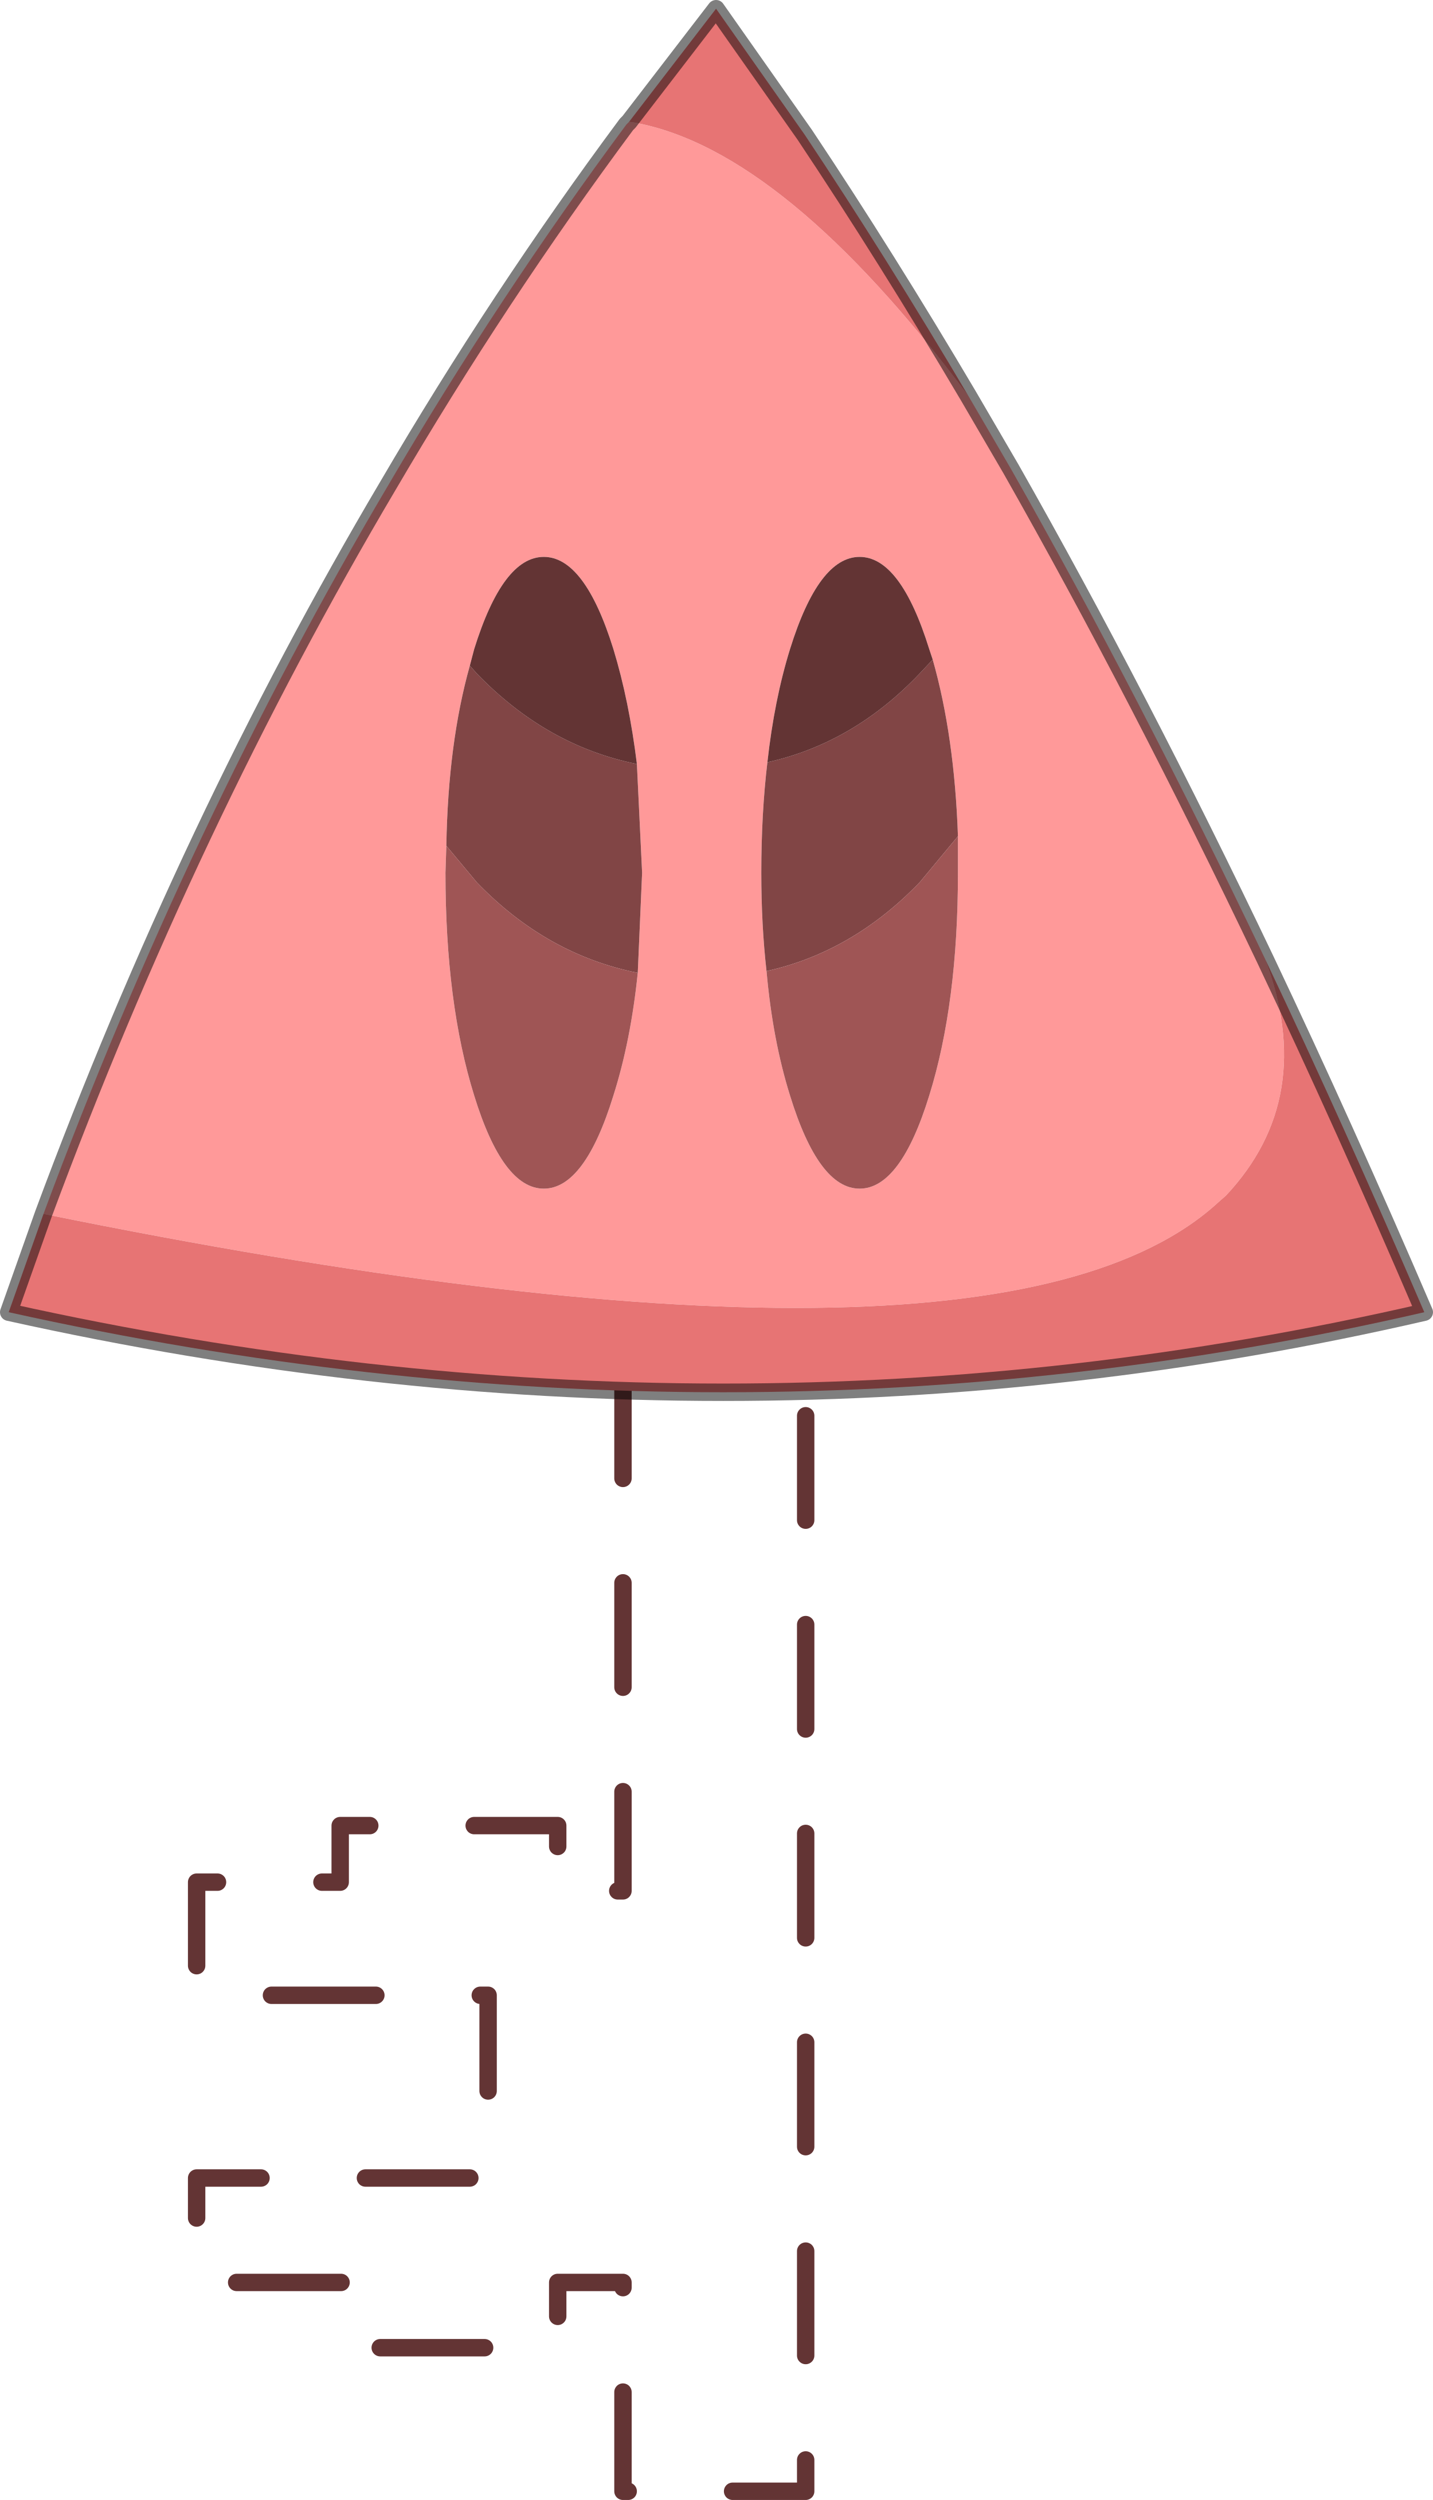
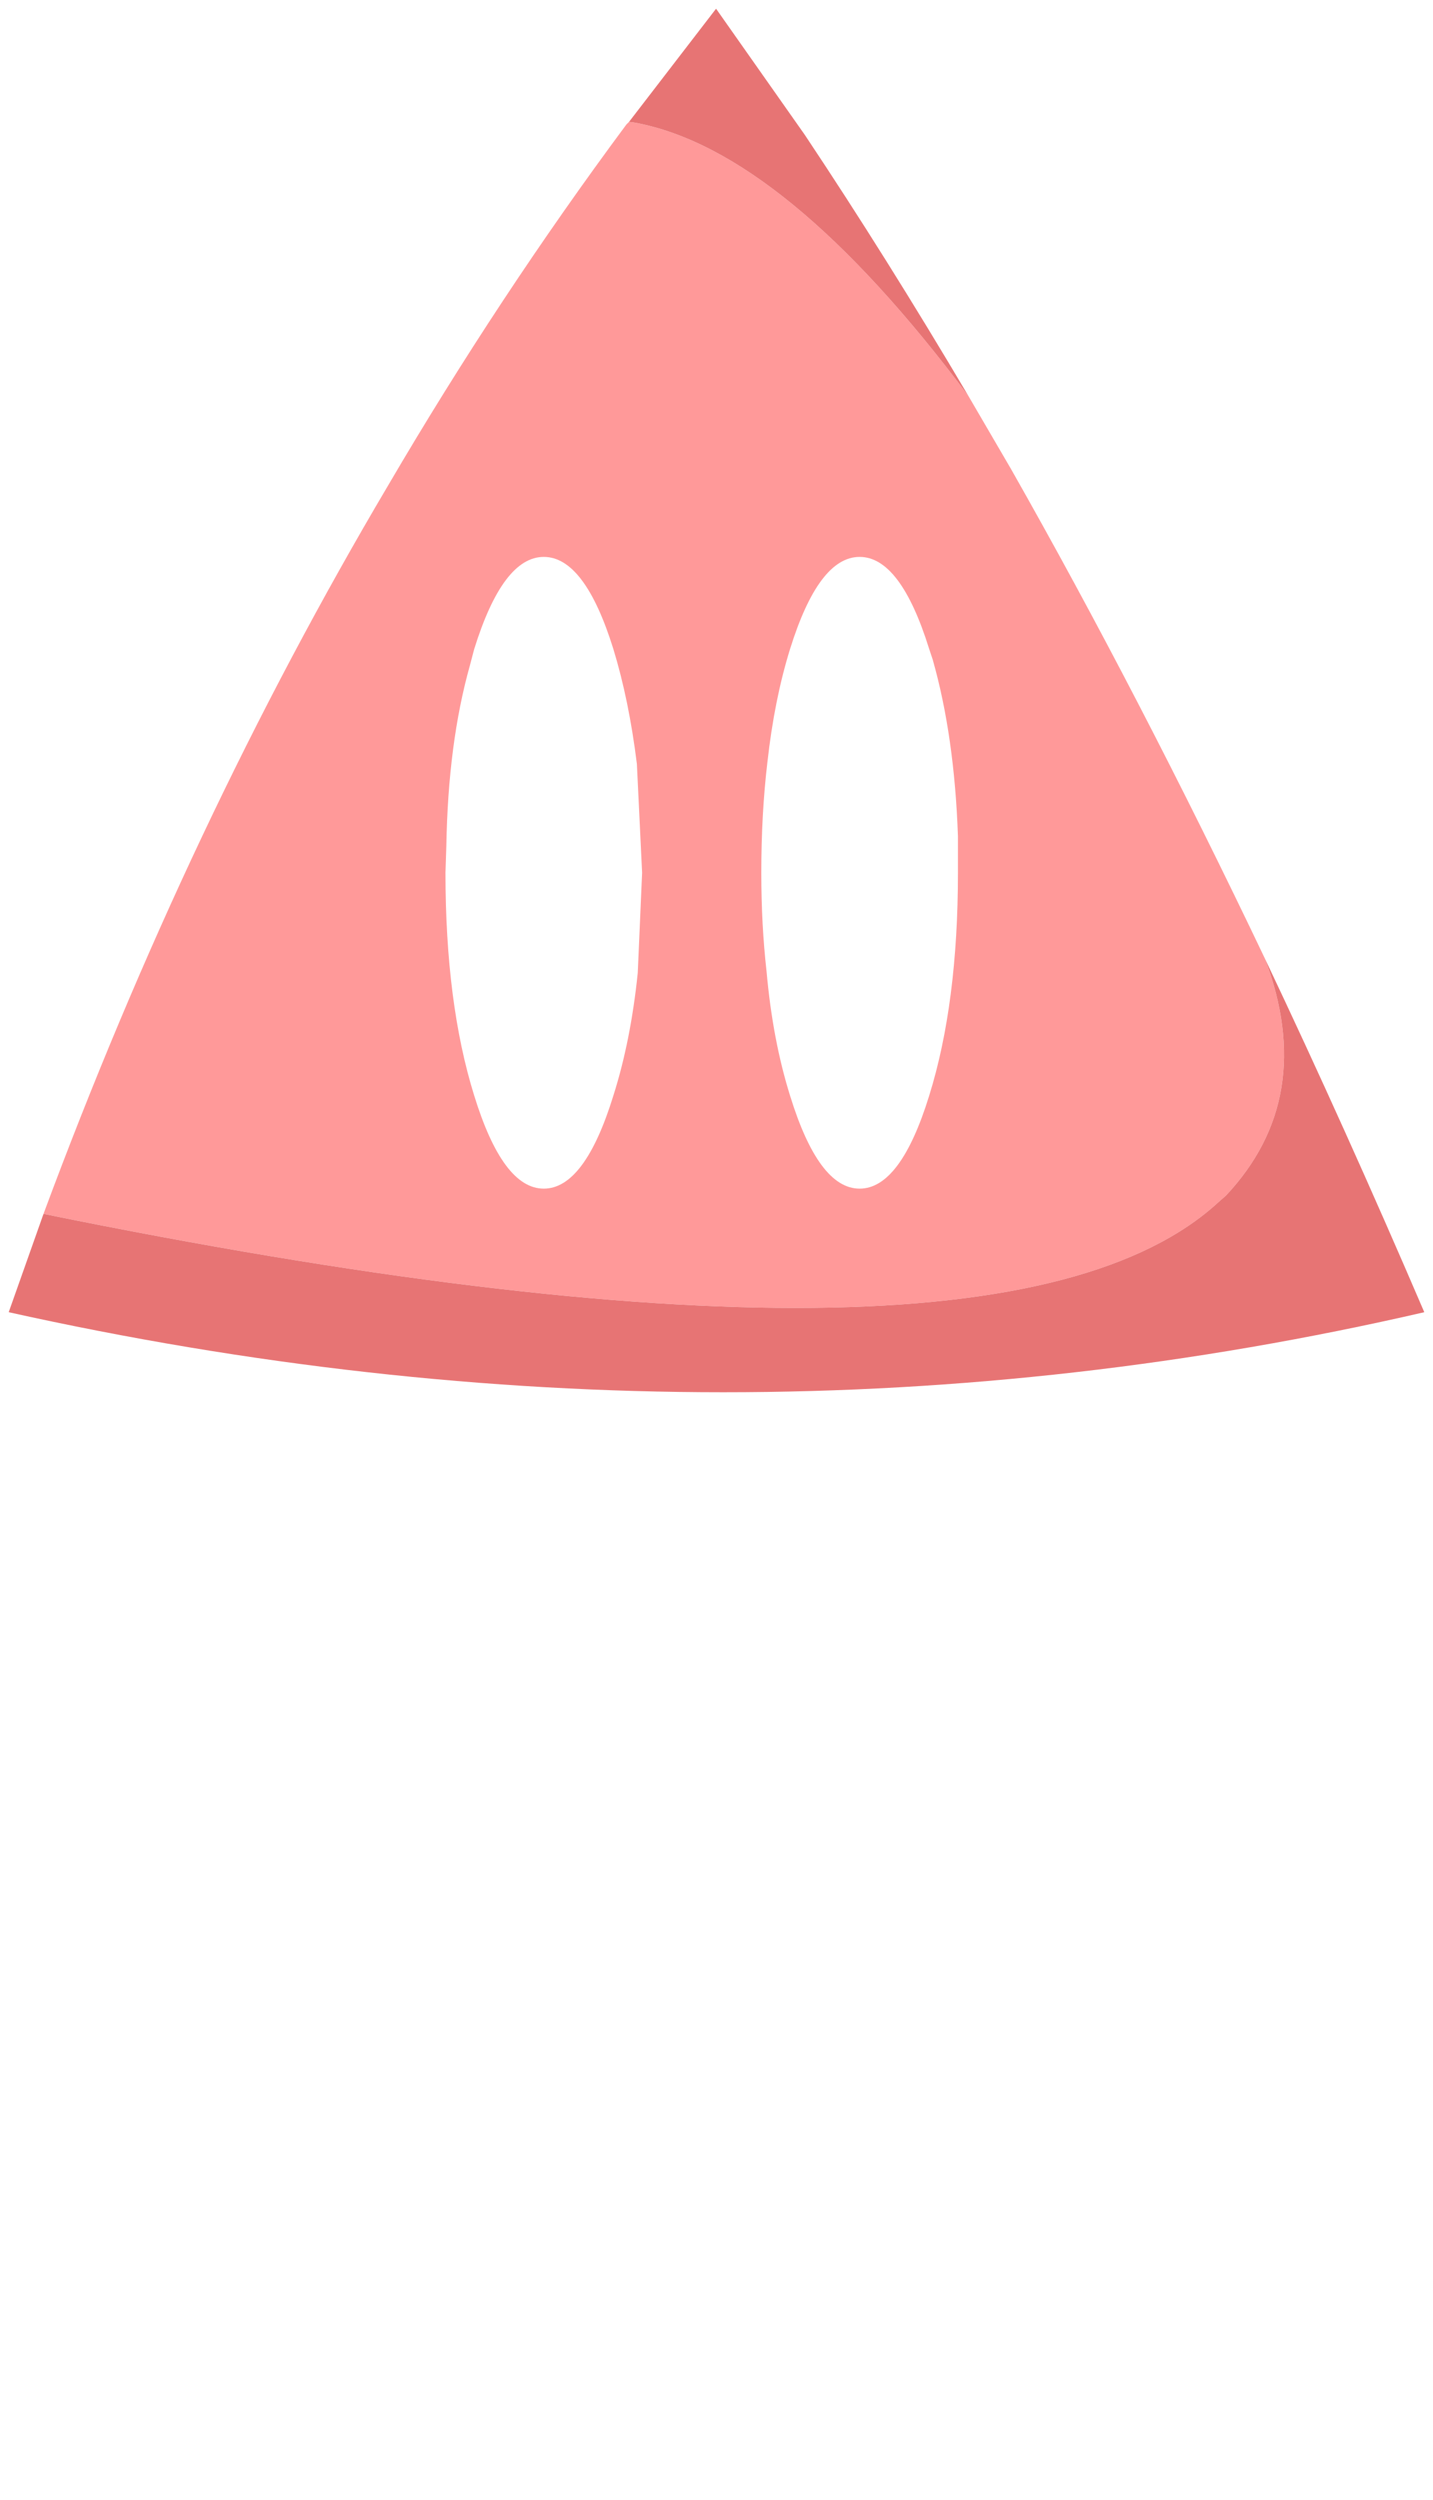
<svg xmlns="http://www.w3.org/2000/svg" xmlns:xlink="http://www.w3.org/1999/xlink" width="82.35px" height="143.65px">
  <g transform="matrix(1, 0, 0, 1, -243.3, -110.15)">
    <use xlink:href="#object-0" width="82.35" height="143.65" transform="matrix(1, 0, 0, 1, 243.3, 110.15)" />
  </g>
  <defs>
    <g transform="matrix(1, 0, 0, 1, -243.3, -110.15)" id="object-0">
-       <path fill="none" stroke="#633434" stroke-width="1" stroke-linecap="round" stroke-linejoin="round" d="M286 189.1L280 189.1M258.3 235.3L254.6 235.3L254.6 237.6M255.8 218.3L254.6 218.3L254.6 223.1M264.55 215.05L262.85 215.05L262.85 218.3L261.8 218.3M256.9 241.3L262.9 241.3M289.6 197.5L289.6 191.5M289.6 209.5L289.6 203.5M279.1 201.1L279.1 207.1M279.1 213.1L279.1 218.8L278.8 218.8M275.35 216.25L275.35 215.05L270.55 215.05M270.9 224.8L271.35 224.8L271.35 230.3M289.6 233.5L289.6 227.5M289.6 221.5L289.6 215.5M285.4 253.3L289.6 253.3L289.6 251.5M289.6 245.5L289.6 239.5M265.15 245.05L271.15 245.05M275.35 243.25L275.35 241.3L279.1 241.3L279.1 241.6M279.1 247.6L279.1 253.3L279.4 253.3M270.3 235.3L264.3 235.3M258.9 224.8L264.9 224.8M279.1 189.1L279.1 195.1" />
      <path fill-rule="evenodd" fill="#ff9999" stroke="none" d="M298.95 132.9L301.4 137.1Q308.75 150.05 316 165.25Q319 173.25 313.75 178.85L313.35 179.2Q300.55 191.05 245.8 179.9Q254.15 157.4 265.6 138.05Q271.95 127.2 279.3 117.3L279.45 117.15L279.8 117.2Q288.4 118.8 298.95 132.9M298.35 158.2Q298.15 152.45 296.9 148.05L296.7 147.45Q295.05 142.15 292.7 142.15Q290.35 142.15 288.7 147.45Q287.8 150.35 287.4 153.95Q287.05 156.9 287.05 160.3Q287.05 163.3 287.35 165.95Q287.7 169.9 288.7 173.1Q290.35 178.45 292.7 178.45Q295.05 178.45 296.7 173.1Q298.35 167.8 298.35 160.3L298.35 158.2M279.9 154.05Q279.45 150.4 278.55 147.45Q276.9 142.15 274.55 142.15Q272.2 142.15 270.55 147.45L270.3 148.4Q269.05 152.85 268.95 158.75L268.9 160.3Q268.9 167.8 270.55 173.1Q272.2 178.45 274.55 178.45Q276.9 178.45 278.55 173.1Q279.55 169.95 279.95 166.05L280.2 160.3L279.9 154.05" />
      <path fill-rule="evenodd" fill="#e77474" stroke="none" d="M298.95 132.9Q288.4 118.8 279.8 117.2L279.45 117.15L284.45 110.65L289.55 117.9Q294.25 124.95 298.95 132.9M245.8 179.9Q300.55 191.05 313.35 179.2L313.75 178.85Q319 173.25 316 165.25Q320.6 174.95 325.15 185.55Q285.25 194.75 243.8 185.55L245.8 179.9" />
-       <path fill-rule="evenodd" fill="#814545" stroke="none" d="M296.9 148.05Q298.15 152.45 298.35 158.2L296.15 160.85Q292.3 164.85 287.35 165.95Q287.05 163.3 287.05 160.3Q287.05 156.9 287.4 153.95Q292.35 152.85 296.15 148.85L296.9 148.05M279.9 154.05L280.2 160.3L279.95 166.05Q274.7 165 270.7 160.85L268.95 158.75Q269.05 152.85 270.3 148.4L270.7 148.85Q274.7 153 279.9 154.05" />
-       <path fill-rule="evenodd" fill="#9f5555" stroke="none" d="M298.35 158.2L298.35 160.3Q298.35 167.8 296.7 173.1Q295.05 178.45 292.7 178.45Q290.35 178.45 288.7 173.1Q287.7 169.9 287.35 165.95Q292.3 164.85 296.15 160.85L298.35 158.2M279.95 166.05Q279.55 169.95 278.55 173.1Q276.9 178.45 274.55 178.45Q272.2 178.45 270.55 173.1Q268.9 167.8 268.9 160.3L268.95 158.75L270.7 160.85Q274.7 165 279.95 166.05" />
-       <path fill-rule="evenodd" fill="#633434" stroke="none" d="M287.4 153.95Q287.8 150.35 288.7 147.45Q290.35 142.15 292.7 142.15Q295.05 142.15 296.7 147.45L296.9 148.05L296.15 148.85Q292.35 152.85 287.4 153.95M270.3 148.4L270.55 147.45Q272.2 142.15 274.55 142.15Q276.9 142.15 278.55 147.45Q279.45 150.4 279.9 154.05Q274.7 153 270.7 148.85L270.3 148.4" />
-       <path fill="none" stroke="#000000" stroke-opacity="0.502" stroke-width="1" stroke-linecap="round" stroke-linejoin="round" d="M316 165.25Q308.75 150.05 301.4 137.1L298.95 132.9Q294.25 124.95 289.55 117.9L284.45 110.65L279.45 117.15L279.3 117.3Q271.95 127.2 265.6 138.05Q254.15 157.4 245.8 179.9L243.8 185.55Q285.25 194.75 325.15 185.55Q320.6 174.95 316 165.25" />
    </g>
  </defs>
</svg>